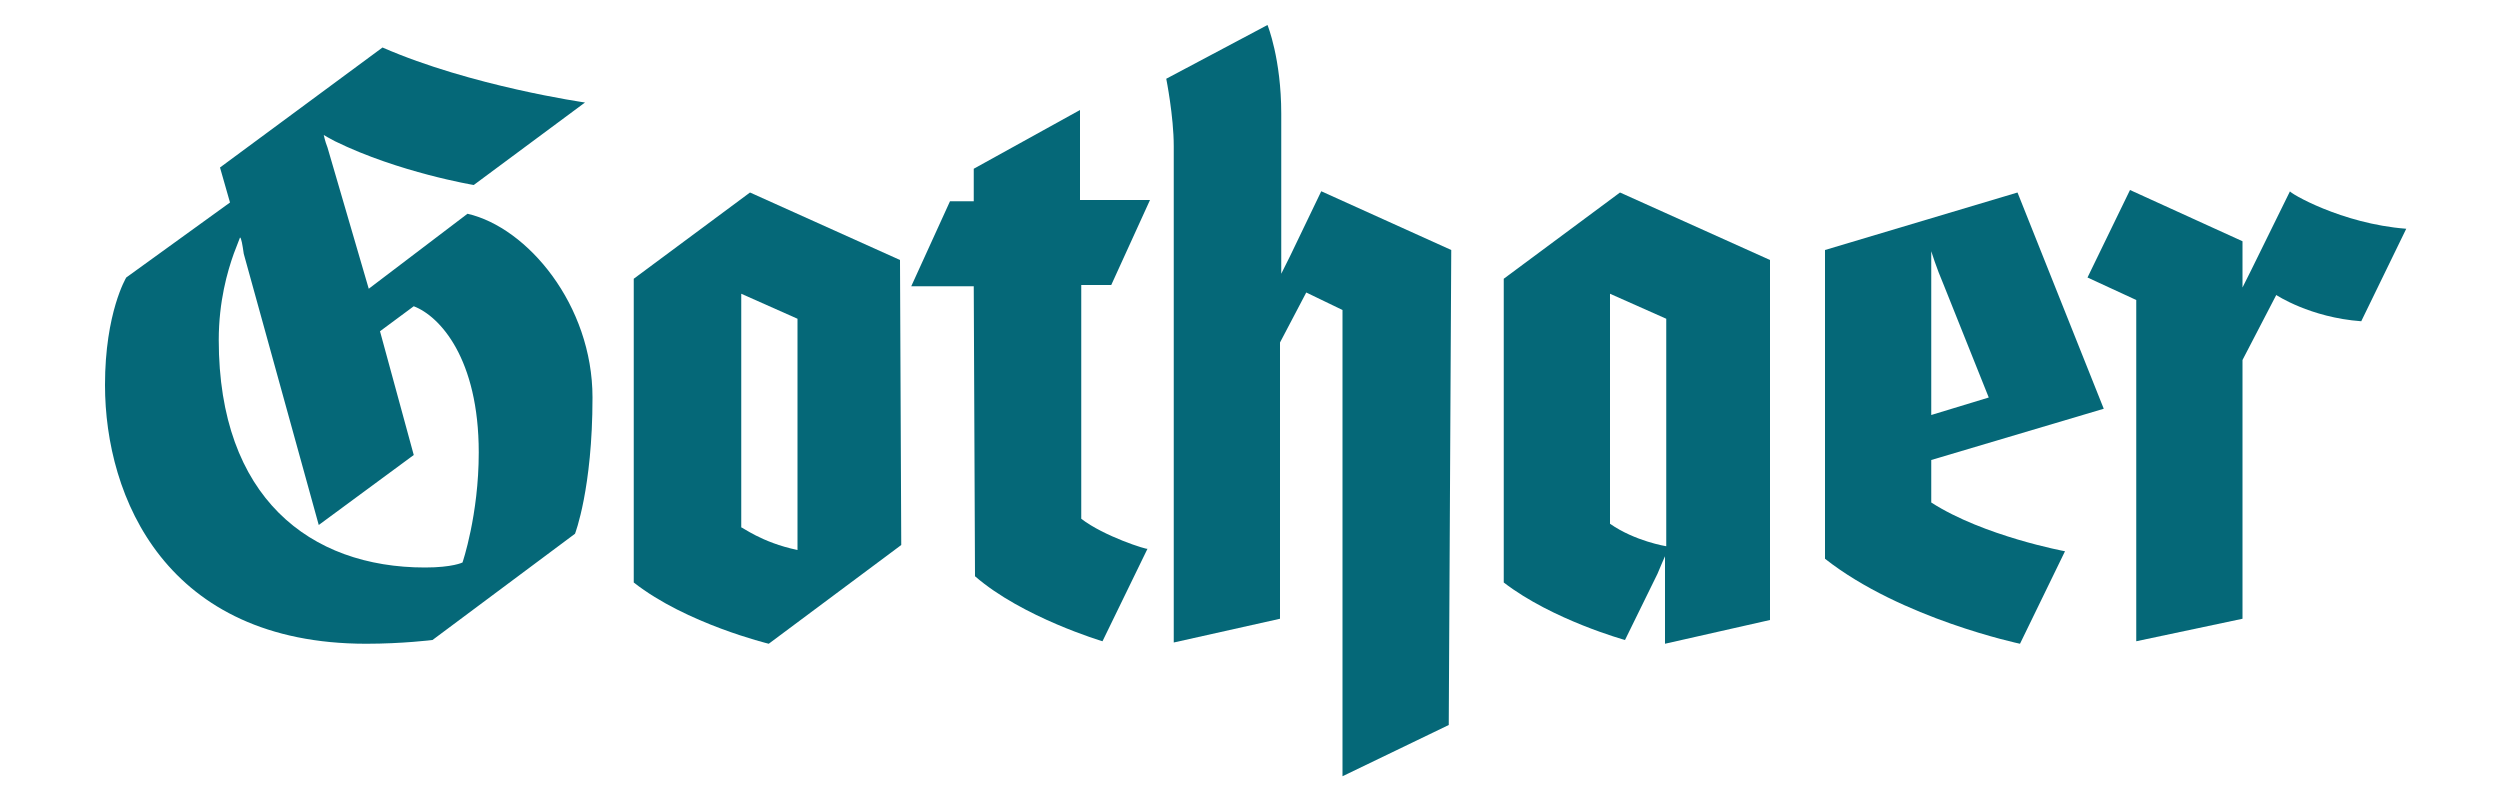
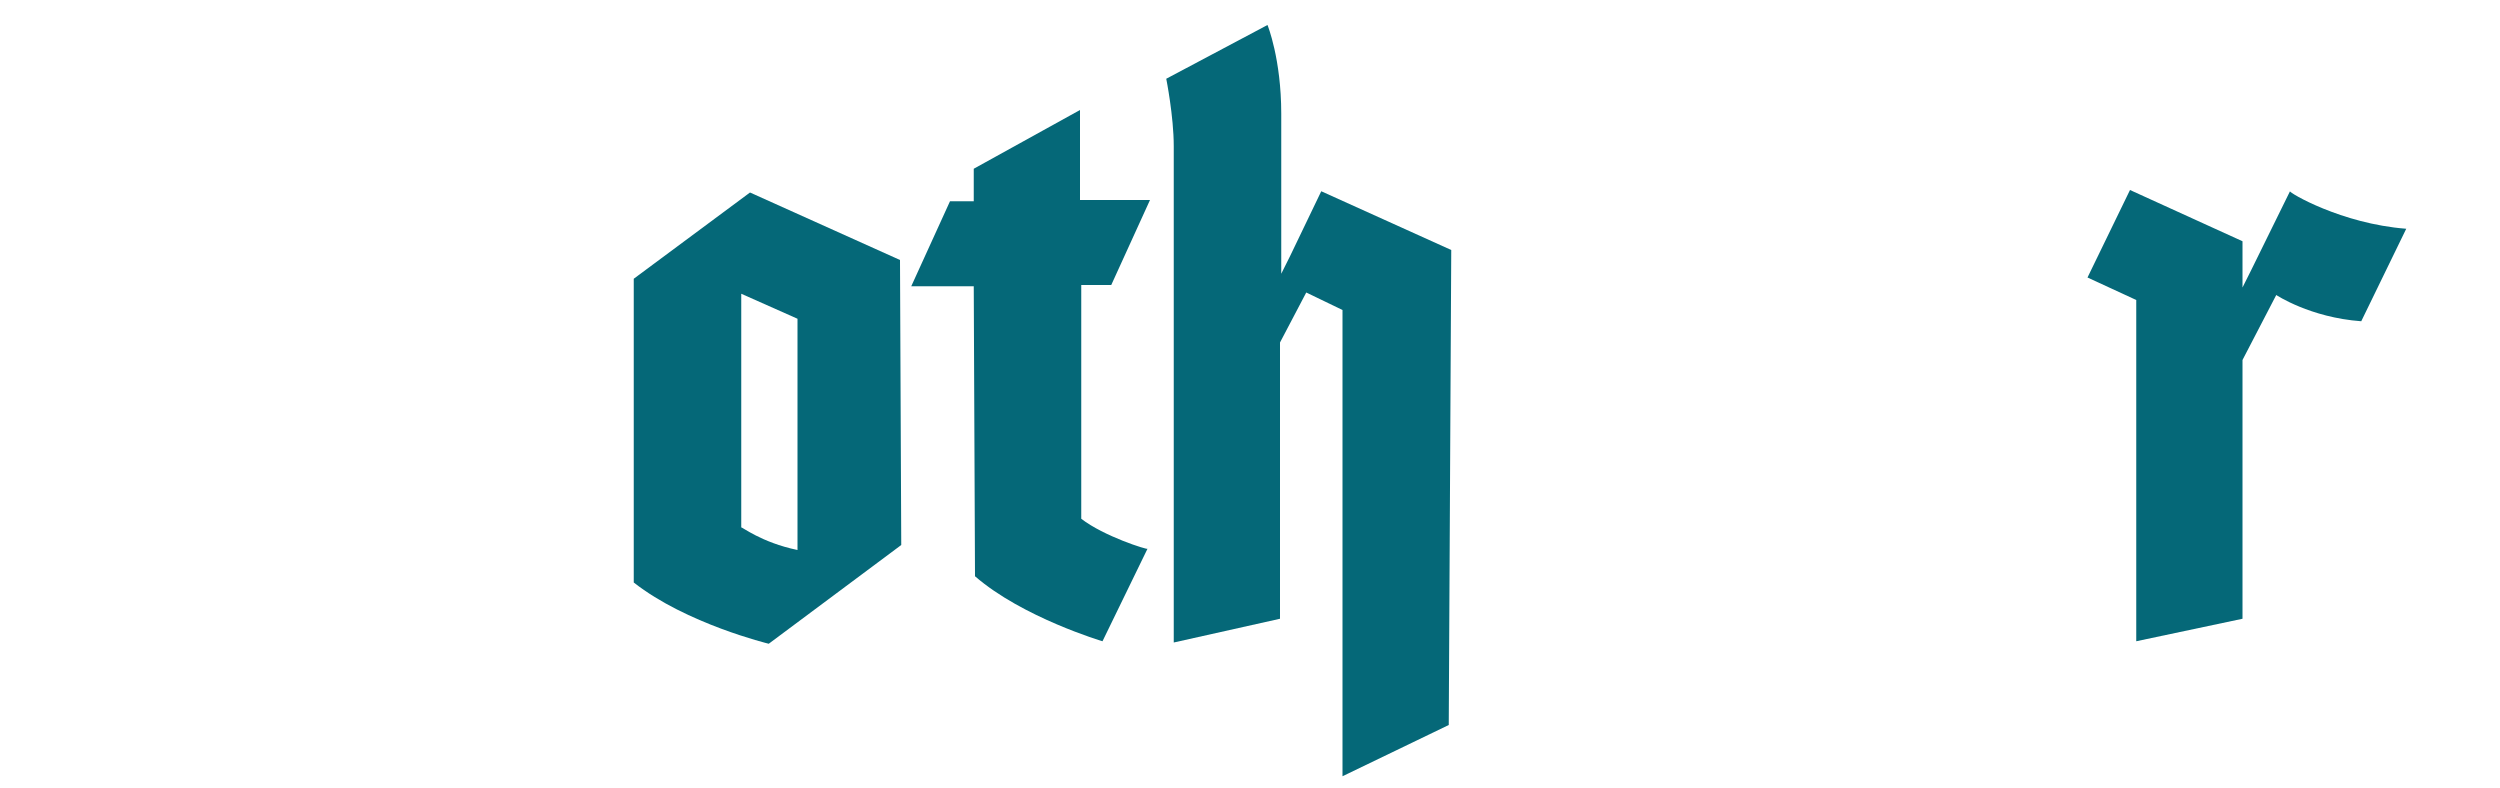
<svg xmlns="http://www.w3.org/2000/svg" version="1.1" id="svg2" x="0px" y="0px" viewBox="0 0 200 63" style="enable-background:new 0 0 200 63;" xml:space="preserve">
  <style type="text/css">
	.st0{fill:#056878;}
</style>
  <g id="g6">
    <path id="path8" class="st0" d="M192.5,18.3l-3.6,7.4c-4.1-0.3-6.8-2.1-6.8-2.1l-2.7,5.2v20.7l-8.5,1.8l0-27.3l-3.9-1.8l3.4-7   l9,4.1v2.2c0,0.7,0,1.5,0,1.5c0,0,0.4-0.8,0.7-1.4l3.1-6.3C183.1,15.4,187.3,17.9,192.5,18.3z" />
    <path id="path10" class="st0" d="M77.9,22.9h-5l3.1-6.8h1.9v-2.6l8.5-4.7v7.2H92l-3.1,6.8h-2.4v18.7c1.8,1.4,5.3,2.5,5.3,2.4   l-3.6,7.4c0,0-6.4-1.9-10.2-5.2L77.9,22.9L77.9,22.9z" />
    <path id="path12" class="st0" d="M115.9,58l-8.5,4.1V24.8l-2.9-1.4l-2.1,4v22.1l-8.5,1.9l0-39.7c0-2.4-0.6-5.4-0.6-5.4l8.1-4.3   c0,0,1.1,2.7,1.1,7.1l0,11.4c0,0.9,0,1.4,0,1.4c0,0,0.4-0.8,0.7-1.4l2.5-5.2l10.4,4.7L115.9,58L115.9,58z" />
-     <path id="path14" class="st0" d="M29.5,23.1l7.9-6c4.8,1.1,10,7.3,10,14.7c0,7.3-1.4,10.9-1.4,10.9l-11.4,8.5c0,0-2.4,0.3-5.3,0.3   c-16,0-20.9-11.7-20.9-20.7c0-5.8,1.7-8.6,1.7-8.6l8.3-6l-0.8-2.8l13-9.6c7.1,3.1,16.2,4.4,16.2,4.4l-8.9,6.6c0,0-6-1-11.1-3.5   c-0.4-0.2-0.9-0.5-0.9-0.5c0,0,0.1,0.5,0.3,1L29.5,23.1z M19.2,19c0,0-0.2,0.5-0.5,1.3c-0.5,1.4-1.2,3.8-1.2,6.9   c0,12.6,7.3,18.2,16.5,18.2c2.2,0,3-0.4,3-0.4s1.3-3.8,1.3-8.8c0-7.5-3.1-10.9-5.2-11.7l-2.7,2l2.7,9.9l-7.6,5.6l-6-21.7   C19.4,19.6,19.3,19,19.2,19L19.2,19z" />
-     <path id="path16" class="st0" d="M165.2,44.1l-3.6,7.4c0,0-9.5-2-15.6-6.8V20l15.4-4.6l6.9,17.3l-13.8,4.1v3.4   C158.7,42.9,165.2,44.1,165.2,44.1z M159.1,31.8l-3.6-9c-0.6-1.4-1-2.7-1-2.7c0,0,0,1.4,0,3v10.1L159.1,31.8z" />
-     <path id="path18" class="st0" d="M130,51.2c0,0-5.8-1.6-9.7-4.6V22.3l9.3-6.9l12,5.4v28.8l-8.4,1.9v-5.5c0-0.5,0-1.5,0-1.5   s-0.4,0.9-0.6,1.4L130,51.2z M133.3,43.7V25.5l-4.5-2v18.4C130.8,43.3,133.3,43.7,133.3,43.7z" />
    <path id="path20" class="st0" d="M72.1,43.6l-10.6,7.9c0,0-6.6-1.6-10.8-4.9V22.3l9.3-6.9l12,5.4L72.1,43.6L72.1,43.6z M63.8,44   V25.5l-4.5-2v18.7C59.3,42.1,60.9,43.4,63.8,44z" />
  </g>
</svg>